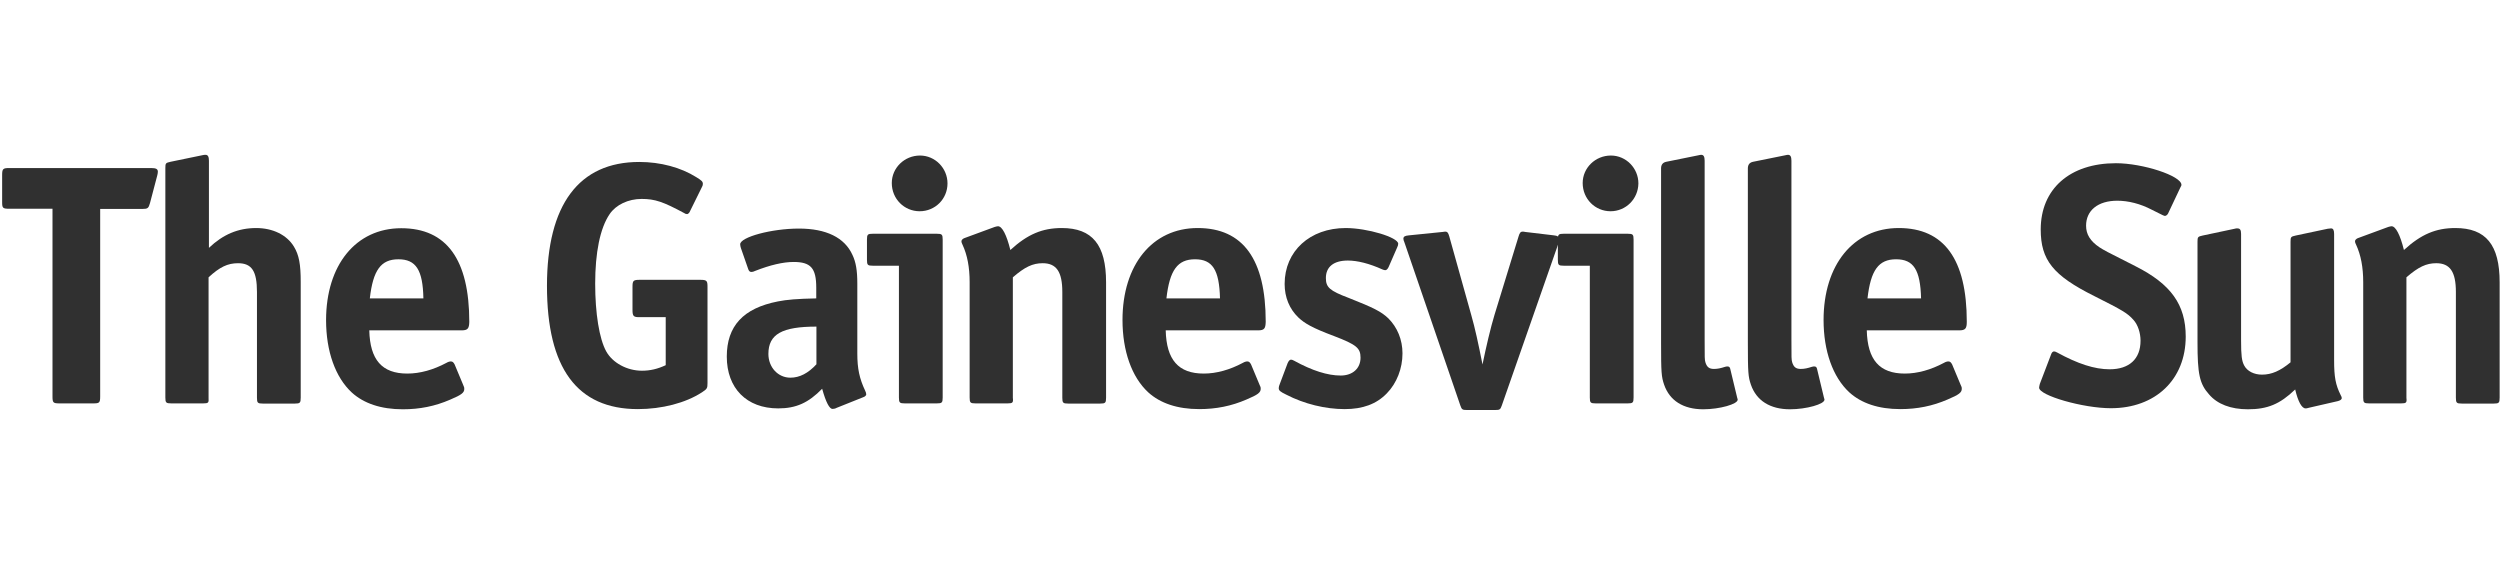
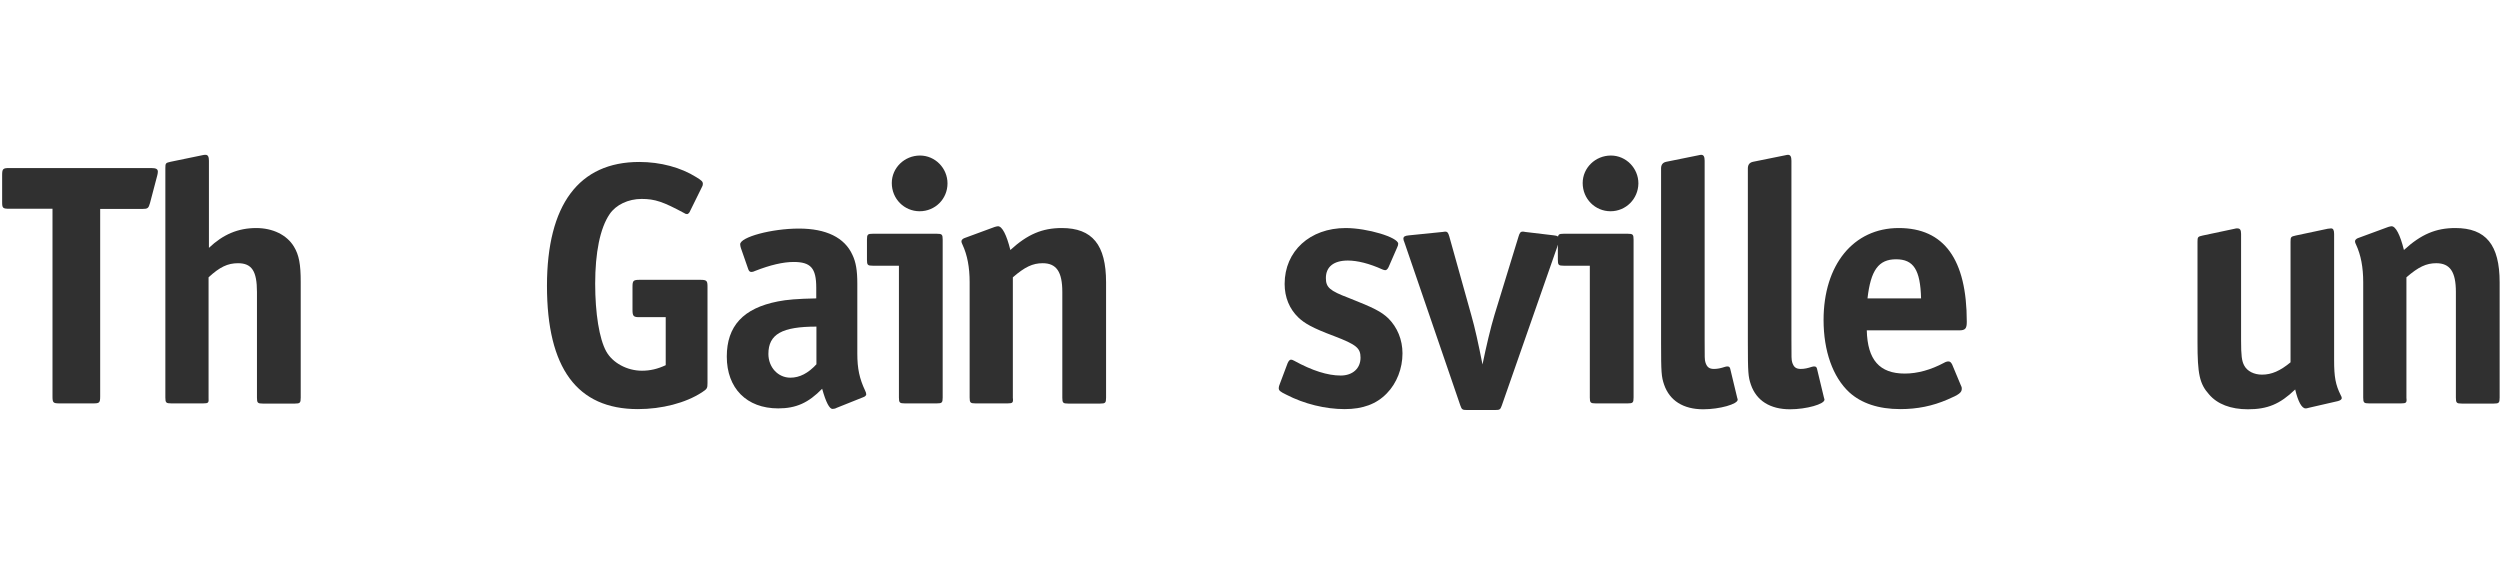
<svg xmlns="http://www.w3.org/2000/svg" version="1.1" id="Layer_1" x="0px" y="0px" viewBox="0 0 140 32" style="enable-background:new 0 0 140 32;" xml:space="preserve">
  <style type="text/css">
	.Drop_x0020_Shadow{fill:none;}
	.Round_x0020_Corners_x0020_2_x0020_pt{fill:#FFFFFF;stroke:#231F20;stroke-miterlimit:10;}
	.Live_x0020_Reflect_x0020_X{fill:none;}
	.Bevel_x0020_Soft{fill:url(#SVGID_1_);}
	.Dusk{fill:#FFFFFF;}
	.Foliage_GS{fill:#FFDD00;}
	.Pompadour_GS{fill-rule:evenodd;clip-rule:evenodd;fill:#44ADE2;}
	.st0{fill:#303030;}
	.st1{fill:#A1A1A1;}
	.st2{fill:#3E5593;}
	.st3{fill:#8E0000;}
	.st4{fill:#0071BB;}
	.st5{fill:#8BBBDD;}
	.st6{fill:#1060AC;}
	.st7{fill:#26530D;}
	.st8{fill:#20569F;}
	.st9{fill:#DC352B;}
	.st10{fill:#026292;}
	.st11{fill:#E4232E;}
	.st12{fill:#231F20;}
	.st13{fill:#B1C6B8;}
	.st14{fill:url(#SVGID_2_);}
	.st15{fill:url(#SVGID_3_);}
	.st16{fill:url(#SVGID_4_);}
	.st17{fill:url(#SVGID_5_);}
	.st18{fill:#FFFFFF;}
	.st19{fill:#003B71;}
	.st20{fill:#007DA4;}
	.st21{fill:#E3213E;}
	.st22{fill-rule:evenodd;clip-rule:evenodd;fill:#303030;}
	.st23{fill:#F28420;}
	.st24{fill:#1D5F80;}
	.st25{fill:#005681;}
</style>
  <linearGradient id="SVGID_1_" gradientUnits="userSpaceOnUse" x1="-888.009" y1="80" x2="-887.301" y2="80.707">
    <stop offset="0" style="stop-color:#DEDFE3" />
    <stop offset="0.178" style="stop-color:#DADBDF" />
    <stop offset="0.361" style="stop-color:#CECFD3" />
    <stop offset="0.546" style="stop-color:#B9BCBF" />
    <stop offset="0.732" style="stop-color:#9CA0A2" />
    <stop offset="0.918" style="stop-color:#787D7E" />
    <stop offset="1" style="stop-color:#656B6C" />
  </linearGradient>
  <g>
    <path class="st0" d="M8.8,9.85l-0.4,1.52c-0.08,0.29-0.13,0.33-0.42,0.33H5.61v10.49c0,0.37-0.04,0.4-0.4,0.4H3.34   c-0.37,0-0.4-0.04-0.4-0.4V11.69H0.52c-0.37,0-0.4-0.04-0.4-0.38v-1.5c0-0.35,0.04-0.4,0.4-0.4h7.94c0.29,0,0.38,0.06,0.38,0.21   C8.84,9.68,8.82,9.79,8.8,9.85" />
    <path class="st0" d="M11.38,22.59H9.59c-0.29,0-0.33-0.04-0.33-0.33V9.41c0-0.27,0.02-0.29,0.29-0.35l1.79-0.37   c0.06-0.02,0.13-0.02,0.17-0.02c0.13,0,0.19,0.1,0.19,0.33v4.88c0.79-0.75,1.63-1.11,2.65-1.11c0.92,0,1.71,0.38,2.11,1.04   c0.29,0.48,0.38,1,0.38,1.98v6.48c0,0.29-0.04,0.33-0.33,0.33h-1.79c-0.29,0-0.33-0.04-0.33-0.33v-5.92c0-1.17-0.29-1.61-1.06-1.61   c-0.58,0-1.02,0.21-1.65,0.79v6.75C11.7,22.55,11.67,22.59,11.38,22.59" />
-     <path class="st0" d="M25.85,18.5h-5.17c0.04,1.65,0.71,2.42,2.13,2.42c0.71,0,1.46-0.21,2.19-0.6c0.1-0.06,0.19-0.08,0.25-0.08   c0.1,0,0.15,0.06,0.21,0.17l0.48,1.15C26,21.69,26,21.71,26,21.78c0,0.21-0.15,0.33-0.79,0.6c-0.85,0.37-1.71,0.54-2.65,0.54   c-1.23,0-2.19-0.33-2.86-0.94c-0.92-0.85-1.44-2.31-1.44-4.05c0-3.09,1.67-5.15,4.21-5.15s3.81,1.75,3.81,5.25   C26.27,18.4,26.19,18.5,25.85,18.5 M22.31,14.52c-0.98,0-1.42,0.61-1.6,2.19h3C23.68,15.11,23.29,14.52,22.31,14.52" />
    <path class="st0" d="M35.42,17.36v-1.29c0-0.35,0.04-0.4,0.4-0.4h3.4c0.37,0,0.4,0.06,0.4,0.4v5.38c0,0.29-0.02,0.33-0.31,0.52   c-0.92,0.6-2.25,0.94-3.59,0.94c-3.4,0-5.09-2.29-5.09-6.9c0-4.55,1.79-6.94,5.17-6.94c1.19,0,2.33,0.31,3.19,0.85   c0.31,0.19,0.37,0.25,0.37,0.38c0,0.06-0.02,0.12-0.04,0.15l-0.71,1.44c-0.04,0.06-0.1,0.1-0.13,0.1c-0.06,0-0.12-0.02-0.17-0.06   c-1.17-0.63-1.63-0.79-2.38-0.79c-0.75,0-1.44,0.33-1.79,0.85c-0.54,0.79-0.81,2.17-0.81,3.9c0,1.65,0.23,3.09,0.62,3.79   c0.35,0.63,1.15,1.08,2,1.08c0.46,0,0.88-0.1,1.33-0.31v-2.69h-1.44C35.48,17.77,35.42,17.71,35.42,17.36" />
    <path class="st0" d="M48.35,22.24l-1.5,0.6c-0.06,0.04-0.17,0.06-0.23,0.06c-0.17,0-0.37-0.37-0.58-1.13   c-0.77,0.79-1.46,1.1-2.46,1.1c-1.77,0-2.88-1.13-2.88-2.9c0-1.71,0.92-2.71,2.86-3.09c0.5-0.1,1.1-0.15,2.15-0.17v-0.6   c0-1.1-0.31-1.44-1.27-1.44c-0.58,0-1.31,0.17-2.15,0.5c-0.08,0.04-0.15,0.06-0.21,0.06c-0.1,0-0.15-0.06-0.19-0.19l-0.4-1.15   c-0.02-0.06-0.04-0.15-0.04-0.21c0-0.4,1.75-0.88,3.29-0.88c1.52,0,2.56,0.5,3,1.48c0.19,0.4,0.27,0.86,0.27,1.6v3.92   c0,0.85,0.12,1.4,0.44,2.08c0.04,0.08,0.06,0.15,0.06,0.21C48.51,22.13,48.45,22.21,48.35,22.24 M43.03,19.82   c0,0.75,0.54,1.33,1.23,1.33c0.52,0,1-0.25,1.46-0.75v-2.11C43.8,18.29,43.03,18.71,43.03,19.82" />
    <path class="st0" d="M52.46,22.59h-1.79c-0.29,0-0.33-0.04-0.33-0.33v-7.38h-1.46c-0.29,0-0.33-0.04-0.33-0.33v-1.13   c0-0.29,0.04-0.33,0.33-0.33h3.58c0.29,0,0.33,0.04,0.33,0.33v8.84C52.79,22.55,52.75,22.59,52.46,22.59 M51.5,11.83   c-0.86,0-1.56-0.69-1.56-1.58c0-0.85,0.71-1.54,1.58-1.54c0.85,0,1.54,0.71,1.54,1.56C53.06,11.14,52.37,11.83,51.5,11.83" />
    <path class="st0" d="M56.42,22.59h-1.79c-0.29,0-0.33-0.04-0.33-0.33v-6.46c0-0.83-0.13-1.52-0.4-2.1   c-0.04-0.08-0.06-0.13-0.06-0.19s0.06-0.13,0.15-0.17l1.71-0.63c0.06-0.02,0.15-0.04,0.19-0.04c0.23,0,0.48,0.48,0.69,1.33   c0.96-0.88,1.79-1.23,2.88-1.23c1.71,0,2.48,0.94,2.48,3.04v6.46c0,0.29-0.04,0.33-0.33,0.33h-1.79c-0.29,0-0.33-0.04-0.33-0.33   v-5.92c0-1.13-0.33-1.61-1.1-1.61c-0.56,0-1,0.21-1.67,0.79v6.75C56.75,22.55,56.71,22.59,56.42,22.59" />
-     <path class="st0" d="M70.45,18.5h-5.17c0.04,1.65,0.71,2.42,2.13,2.42c0.71,0,1.46-0.21,2.19-0.6c0.1-0.06,0.19-0.08,0.25-0.08   c0.1,0,0.15,0.06,0.21,0.17l0.48,1.15c0.06,0.12,0.06,0.13,0.06,0.21c0,0.21-0.15,0.33-0.79,0.6c-0.85,0.37-1.71,0.54-2.65,0.54   c-1.23,0-2.19-0.33-2.86-0.94c-0.92-0.85-1.44-2.31-1.44-4.05c0-3.09,1.67-5.15,4.21-5.15c2.54,0,3.81,1.75,3.81,5.25   C70.87,18.4,70.8,18.5,70.45,18.5 M66.92,14.52c-0.98,0-1.42,0.61-1.6,2.19h3C68.28,15.11,67.9,14.52,66.92,14.52" />
    <path class="st0" d="M77.66,22.03c-0.58,0.6-1.35,0.88-2.36,0.88c-1.08,0-2.27-0.29-3.27-0.81c-0.35-0.17-0.42-0.23-0.42-0.37   c0-0.08,0.02-0.12,0.06-0.23l0.44-1.17c0.06-0.13,0.12-0.19,0.19-0.19c0.04,0,0.1,0.02,0.17,0.06c1.02,0.56,1.88,0.83,2.61,0.83   c0.67,0,1.11-0.4,1.11-1c0-0.54-0.23-0.73-1.48-1.21c-1.23-0.46-1.65-0.71-2-1.04c-0.5-0.48-0.77-1.13-0.77-1.88   c0-1.84,1.42-3.13,3.42-3.13c1.21,0,2.94,0.52,2.94,0.88c0,0.06-0.02,0.13-0.06,0.21l-0.48,1.1c-0.06,0.12-0.12,0.17-0.19,0.17   c-0.04,0-0.1-0.02-0.15-0.04c-0.73-0.33-1.4-0.5-1.94-0.5c-0.79,0-1.23,0.35-1.23,0.98c0,0.52,0.21,0.71,1.27,1.11   c1.42,0.56,1.83,0.77,2.23,1.15c0.5,0.5,0.79,1.19,0.79,1.96C78.54,20.63,78.22,21.46,77.66,22.03" />
    <path class="st0" d="M87.29,13.58l-3.19,9.13c-0.08,0.23-0.12,0.25-0.37,0.25h-1.58c-0.25,0-0.29-0.02-0.37-0.25l-3.13-9.13   c-0.04-0.1-0.06-0.15-0.06-0.21c0-0.12,0.08-0.17,0.31-0.19l1.88-0.19l0.15-0.02c0.12,0,0.17,0.06,0.23,0.27l1.23,4.4   c0.21,0.73,0.4,1.61,0.63,2.77c0.21-1.02,0.46-2.08,0.67-2.77l1.35-4.4c0.06-0.21,0.12-0.27,0.23-0.27c0,0,0.08,0,0.15,0.02   l1.6,0.19c0.21,0.02,0.29,0.08,0.29,0.19C87.33,13.42,87.31,13.5,87.29,13.58" />
    <path class="st0" d="M91.15,22.59h-1.79c-0.29,0-0.33-0.04-0.33-0.33v-7.38h-1.46c-0.29,0-0.33-0.04-0.33-0.33v-1.13   c0-0.29,0.04-0.33,0.33-0.33h3.58c0.29,0,0.33,0.04,0.33,0.33v8.84C91.48,22.55,91.44,22.59,91.15,22.59 M90.19,11.83   c-0.86,0-1.56-0.69-1.56-1.58c0-0.85,0.71-1.54,1.58-1.54c0.85,0,1.54,0.71,1.54,1.56C91.74,11.14,91.05,11.83,90.19,11.83" />
    <path class="st0" d="M95.38,22.92c-1.11,0-1.88-0.48-2.19-1.38c-0.15-0.44-0.17-0.67-0.17-2.34V9.43c0-0.21,0.1-0.33,0.29-0.37   l1.73-0.35c0.19-0.04,0.19-0.04,0.23-0.04c0.13,0,0.19,0.1,0.19,0.33v10.01c0,1.08,0,1.11,0.04,1.27c0.08,0.27,0.21,0.38,0.48,0.38   c0.21,0,0.38-0.04,0.63-0.12c0.06-0.02,0.12-0.02,0.13-0.02c0.08,0,0.13,0.04,0.15,0.12l0.38,1.58l0.02,0.08   c0.02,0.04,0.02,0.06,0.02,0.08C97.32,22.63,96.3,22.92,95.38,22.92" />
    <path class="st0" d="M100.24,22.92c-1.11,0-1.88-0.48-2.19-1.38c-0.15-0.44-0.17-0.67-0.17-2.34V9.43c0-0.21,0.1-0.33,0.29-0.37   l1.73-0.35c0.19-0.04,0.19-0.04,0.23-0.04c0.13,0,0.19,0.1,0.19,0.33v10.01c0,1.08,0,1.11,0.04,1.27c0.08,0.27,0.21,0.38,0.48,0.38   c0.21,0,0.38-0.04,0.63-0.12c0.06-0.02,0.12-0.02,0.13-0.02c0.08,0,0.13,0.04,0.15,0.12l0.38,1.58l0.02,0.08   c0.02,0.04,0.02,0.06,0.02,0.08C102.18,22.63,101.16,22.92,100.24,22.92" />
    <path class="st0" d="M109.71,18.5h-5.17c0.04,1.65,0.71,2.42,2.13,2.42c0.71,0,1.46-0.21,2.19-0.6c0.1-0.06,0.19-0.08,0.25-0.08   c0.1,0,0.15,0.06,0.21,0.17l0.48,1.15c0.06,0.12,0.06,0.13,0.06,0.21c0,0.21-0.15,0.33-0.79,0.6c-0.85,0.37-1.71,0.54-2.65,0.54   c-1.23,0-2.19-0.33-2.86-0.94c-0.92-0.85-1.44-2.31-1.44-4.05c0-3.09,1.67-5.15,4.21-5.15c2.54,0,3.81,1.75,3.81,5.25   C110.14,18.4,110.06,18.5,109.71,18.5 M106.18,14.52c-0.98,0-1.42,0.61-1.6,2.19h3C107.54,15.11,107.16,14.52,106.18,14.52" />
-     <path class="st0" d="M118.21,22.86c-1.56,0-4.02-0.71-4.02-1.15c0-0.04,0.02-0.13,0.04-0.21l0.63-1.65   c0.04-0.12,0.1-0.17,0.17-0.17c0.04,0,0.1,0.02,0.17,0.06c1.15,0.63,2.09,0.94,2.94,0.94c1.1,0,1.73-0.58,1.73-1.6   c0-0.44-0.15-0.9-0.4-1.17c-0.33-0.37-0.58-0.52-2.19-1.33c-2.31-1.15-3-2.02-3-3.73c0-2.27,1.63-3.71,4.21-3.71   c1.52,0,3.67,0.71,3.67,1.21c0,0.04,0,0.04-0.06,0.15l-0.69,1.46c-0.04,0.08-0.12,0.13-0.17,0.13s-0.06,0-0.75-0.35   c-0.63-0.33-1.31-0.5-1.92-0.5c-1.08,0-1.75,0.54-1.75,1.4c0,0.48,0.23,0.86,0.75,1.21c0.27,0.17,0.33,0.21,2.02,1.06   c1.98,1,2.81,2.15,2.81,3.94C122.4,21.25,120.71,22.86,118.21,22.86" />
    <path class="st0" d="M130.93,22.46l-1.61,0.37c-0.15,0.04-0.15,0.04-0.21,0.04c-0.21,0-0.42-0.38-0.58-1.06   c-0.86,0.83-1.56,1.11-2.65,1.11c-0.96,0-1.71-0.29-2.17-0.83c-0.54-0.6-0.65-1.15-0.65-2.92v-5.63c0-0.27,0.02-0.29,0.29-0.35   l1.79-0.38c0.04-0.02,0.12-0.02,0.15-0.02c0.15,0,0.21,0.08,0.21,0.31v5.96c0,0.86,0.04,1.15,0.17,1.4c0.17,0.33,0.56,0.52,1,0.52   c0.54,0,1.02-0.21,1.6-0.69v-6.75c0-0.27,0.02-0.29,0.29-0.35l1.79-0.38l0.19-0.02c0.12,0,0.17,0.1,0.17,0.31v7.07   c0,0.94,0.08,1.38,0.37,1.96c0.04,0.06,0.06,0.13,0.06,0.17C131.12,22.38,131.06,22.42,130.93,22.46" />
    <path class="st0" d="M134.46,22.59h-1.79c-0.29,0-0.33-0.04-0.33-0.33v-6.46c0-0.83-0.13-1.52-0.4-2.1   c-0.04-0.08-0.06-0.13-0.06-0.19s0.06-0.13,0.15-0.17l1.71-0.63c0.06-0.02,0.15-0.04,0.19-0.04c0.23,0,0.48,0.48,0.69,1.33   c0.96-0.88,1.79-1.23,2.88-1.23c1.71,0,2.48,0.94,2.48,3.04v6.46c0,0.29-0.04,0.33-0.33,0.33h-1.79c-0.29,0-0.33-0.04-0.33-0.33   v-5.92c0-1.13-0.33-1.61-1.1-1.61c-0.56,0-1,0.21-1.67,0.79v6.75C134.79,22.55,134.75,22.59,134.46,22.59" />
  </g>
</svg>